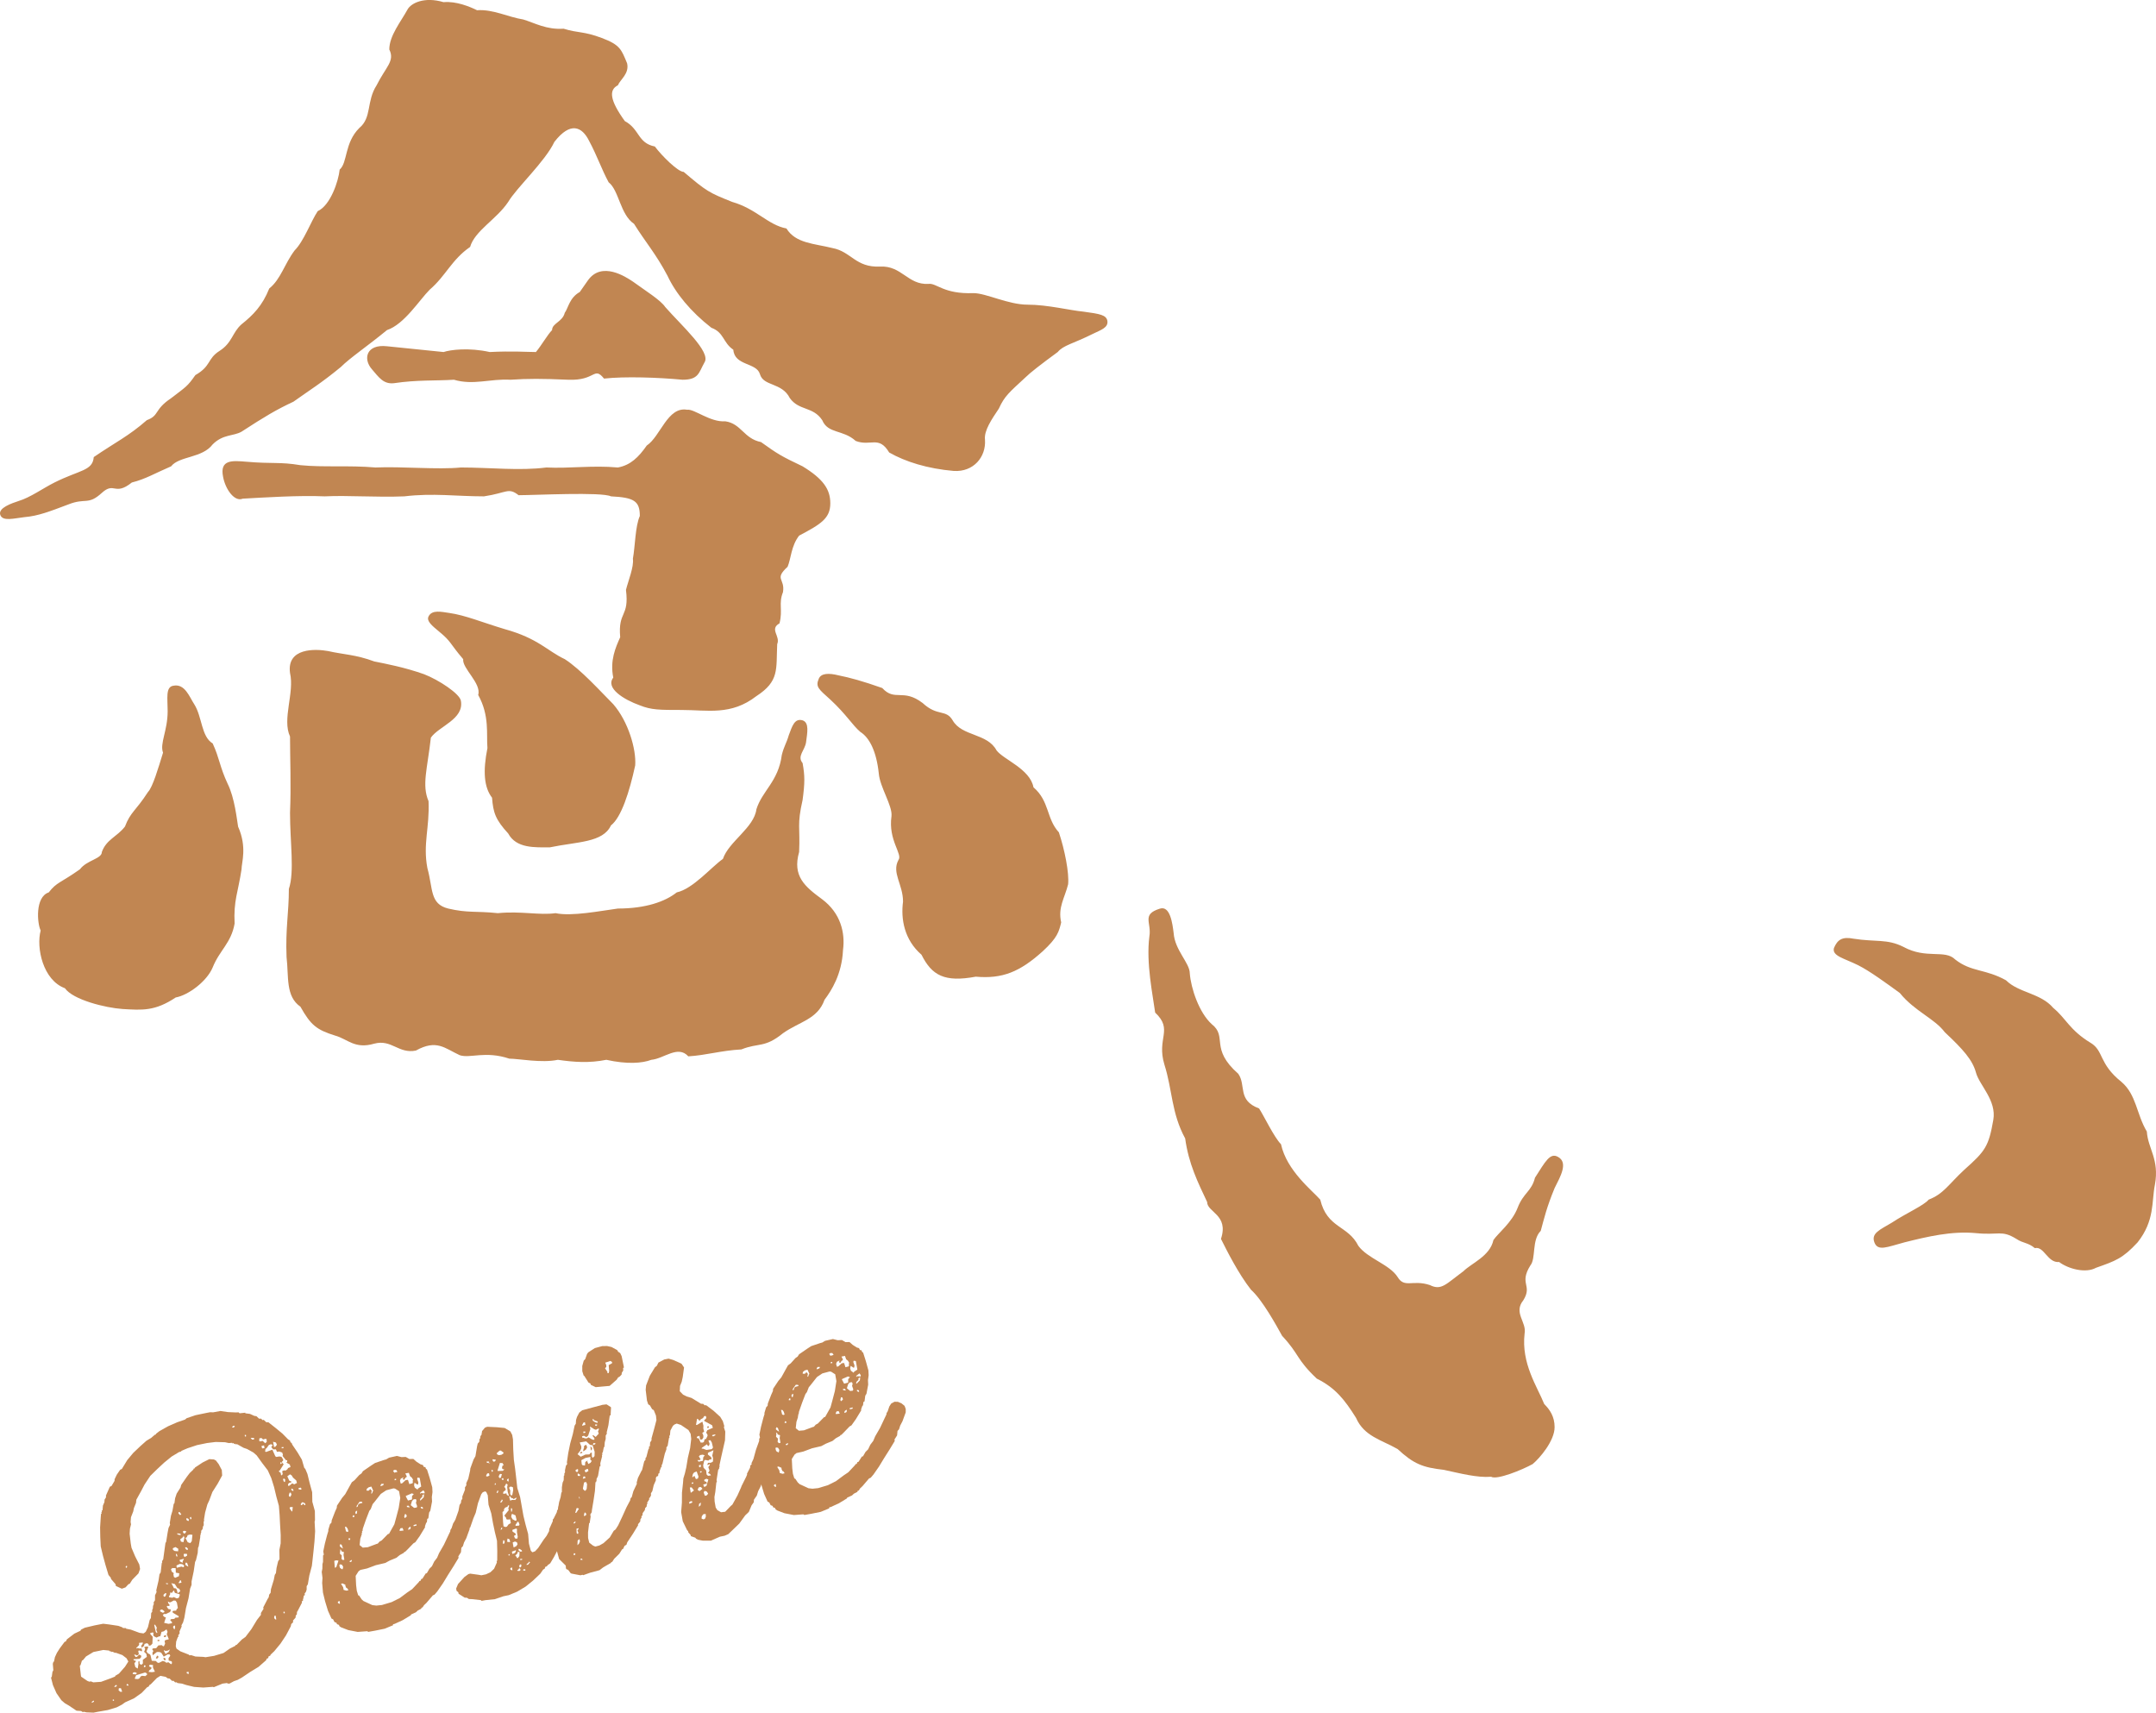
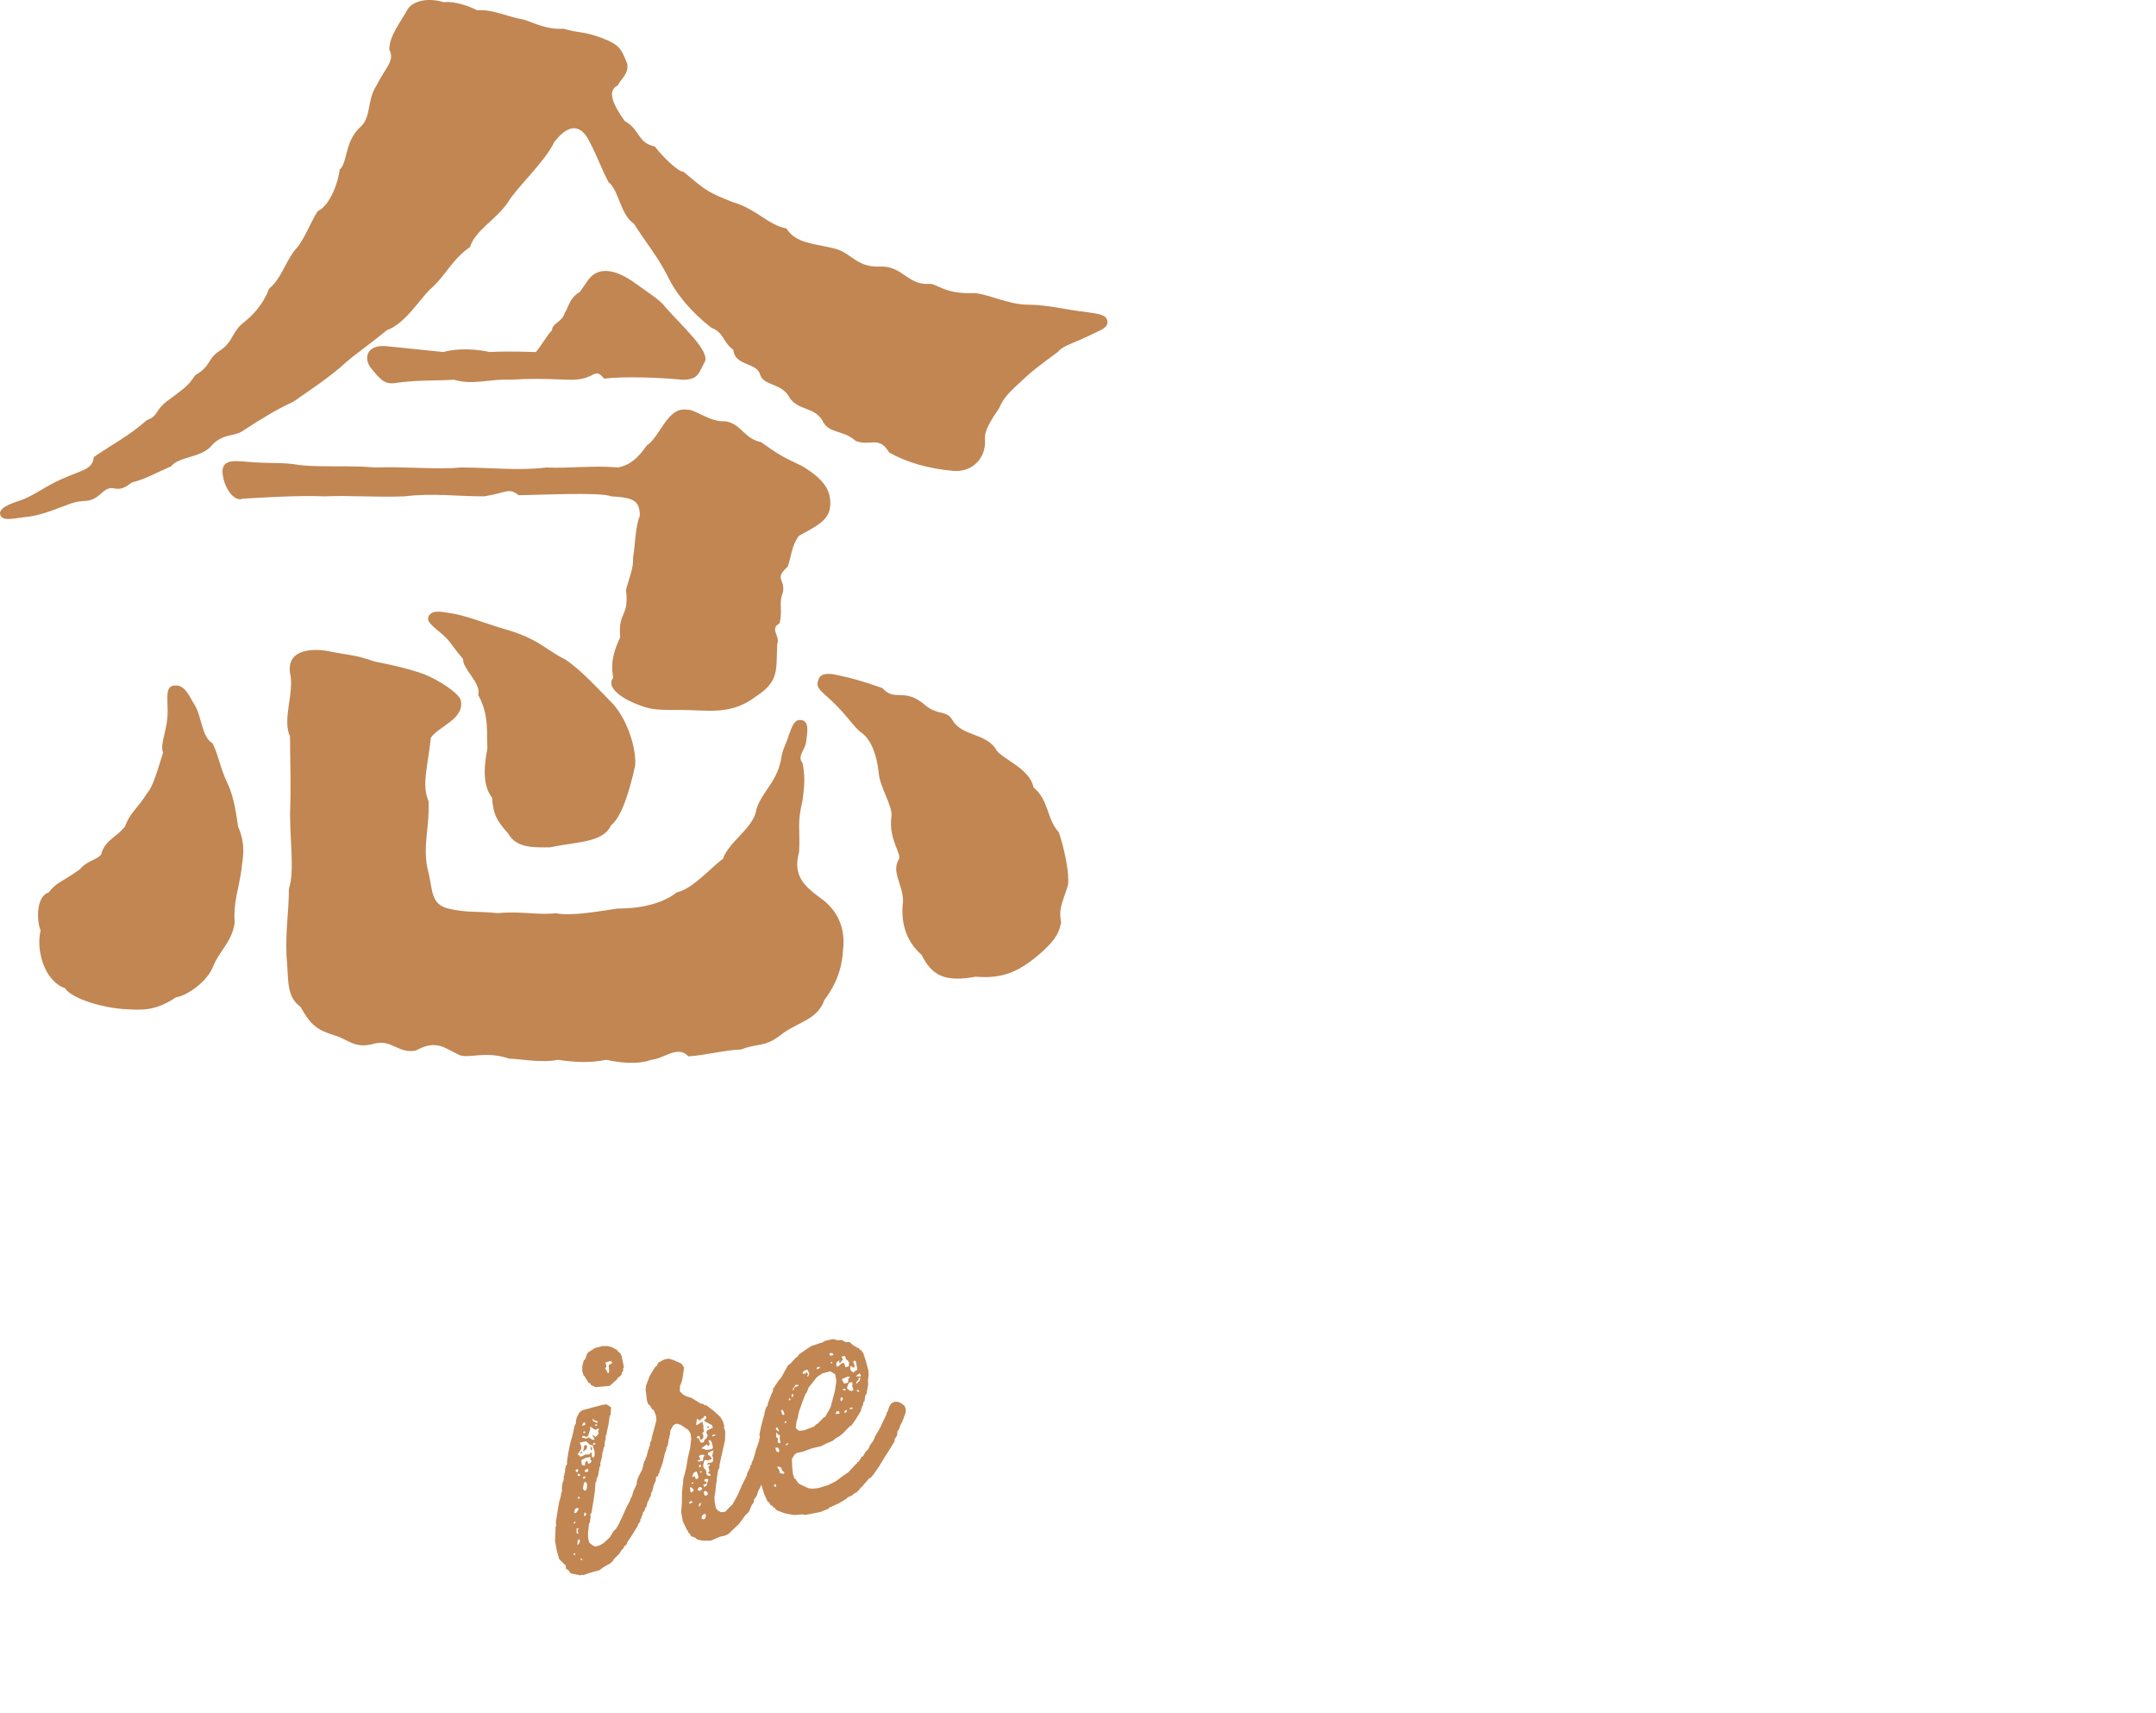
<svg xmlns="http://www.w3.org/2000/svg" id="_レイヤー_1" data-name="レイヤー 1" viewBox="0 0 1298.654 1031.419">
  <defs>
    <style>
      .cls-1 {
        fill: #c18652;
      }
    </style>
  </defs>
  <path class="cls-1" d="M667.018,193.23c.695,4.172-4.172,5.564-8.346,7.65-12.516,6.258-18.078,6.953-21.557,11.125-10.43,7.648-16.688,12.518-19.469,15.299-9.736,9.039-12.518,11.125-15.994,18.775-4.172,6.258-9.041,13.211-8.346,18.775.695,10.43-6.953,19.469-18.773,18.773-15.994-1.391-29.207-5.562-38.941-11.125-6.258-10.432-11.127-3.477-20.166-6.953-7.648-6.955-16.689-4.174-20.166-12.518-5.562-8.344-13.908-5.562-19.471-13.213-4.867-9.734-15.994-6.953-18.08-14.602-2.086-6.955-15.297-4.867-15.992-14.604-6.26-4.172-5.564-10.43-13.213-13.213-12.518-9.734-21.557-20.859-26.424-31.291-6.953-13.213-13.213-20.166-20.166-31.291-8.344-5.564-9.041-20.166-15.299-25.033-4.172-7.65-6.953-15.994-11.82-25.035-4.172-8.344-11.127-11.82-20.861.695-5.564,11.822-22.947,27.816-27.814,36.16-6.955,10.432-20.166,17.385-22.949,27.119-11.125,7.65-14.602,17.385-24.338,25.729-6.258,6.26-15.297,20.861-25.729,24.34-11.82,9.734-22.252,16.688-27.814,22.252-11.822,9.734-18.775,13.906-28.51,20.859-10.432,4.869-17.385,9.041-31.293,18.08-4.867,2.781-11.125,1.391-17.383,7.65-6.26,8.344-20.166,6.953-25.035,13.211-9.734,4.172-15.297,7.65-23.643,9.736-10.43,8.344-10.43-.695-18.08,6.258-8.344,7.648-9.734,2.781-20.164,6.953-11.127,4.172-18.08,6.955-26.426,7.65-6.258.695-13.211,2.781-14.602-1.391-1.391-4.174,6.953-6.955,11.125-8.346,6.955-2.086,14.604-7.648,21.557-11.125,15.299-7.65,22.947-6.955,23.643-15.299,13.213-9.039,20.861-12.518,31.988-22.252,7.648-2.781,4.172-6.258,14.602-13.213,9.041-6.953,9.736-6.953,14.604-13.906,9.734-5.562,6.953-9.736,14.604-14.604,7.648-4.867,7.648-11.125,13.211-15.994,6.955-5.562,12.518-11.125,16.689-21.557,6.953-5.562,9.039-14.602,15.299-22.947,5.562-5.562,9.734-17.383,13.906-23.643,7.65-3.477,12.518-18.08,13.213-25.033,4.867-4.172,2.781-15.994,11.82-25.033,7.65-6.258,4.174-15.994,10.432-25.729,5.562-11.127,11.125-14.604,7.648-21.557,0-8.344,6.955-16.689,11.127-24.338,2.086-3.477,9.734-7.648,21.557-4.172,7.648-.695,15.992,2.781,20.166,4.867,9.734-.695,18.775,4.172,27.814,5.562,6.953,2.086,13.908,6.258,24.338,5.562,9.039,2.781,11.822,1.391,22.947,5.564,11.127,4.172,11.822,6.953,15.299,15.297,1.391,6.26-4.172,9.736-5.564,13.213-5.562,2.781-4.867,9.039,4.174,21.557,9.039,4.867,7.648,13.211,18.078,15.299,4.174,5.562,13.908,15.297,17.385,15.297,13.908,11.822,15.299,12.518,29.207,18.08,14.602,4.172,21.557,13.908,32.682,15.994,5.562,9.039,16.689,9.039,27.814,11.82,11.127,2.086,13.908,11.822,28.512,11.127,13.211-.695,16.688,11.125,29.205,10.43,4.867-.695,9.039,6.26,27.119,5.564,7.648,0,20.861,6.953,32.684,6.953s25.729,3.477,33.377,4.172c10.432,1.391,13.908,2.086,14.604,5.562ZM143.401,497.804c5.562,12.518,2.086,21.557,2.086,25.729-2.086,13.908-4.867,18.775-4.172,32.684-2.086,11.82-9.039,15.992-13.211,26.424-3.479,8.344-14.604,16.689-22.254,18.08-12.516,8.344-20.164,7.648-31.986,6.953-10.43-.695-29.9-5.562-34.768-12.518-13.213-4.867-17.385-24.338-14.604-34.768-2.086-4.172-3.477-20.166,4.867-22.947,4.867-6.26,6.953-5.562,18.775-13.908,4.172-5.562,13.211-6.258,13.211-10.43,2.783-7.65,9.041-9.041,13.908-15.299,3.477-9.039,6.258-9.039,13.908-20.861,2.781-2.781,6.258-14.604,9.039-23.643-2.086-5.562,2.781-13.213,2.781-25.033,0-7.65-1.391-14.604,3.477-15.299,6.955-1.391,9.736,6.953,12.518,11.127,4.867,7.648,4.172,19.471,11.127,23.643,4.172,9.039,4.172,13.906,9.039,24.338,4.172,8.344,5.562,21.557,6.258,25.729ZM146.182,300.318c-4.867,2.086-10.43-5.562-11.82-13.213-2.086-10.43,5.562-9.734,13.906-9.039,15.994,1.391,20.166,0,32.684,2.086,13.906,1.391,29.205,0,45.199,1.391,15.994-.695,37.551,1.391,51.457,0,17.385,0,35.465,2.086,51.459,0,13.906.695,27.814-1.391,43.111,0,7.65-1.391,12.518-6.258,17.385-13.211,8.346-5.564,12.518-23.643,24.338-21.557,4.174-.695,13.908,7.648,22.947,6.953,9.736,1.391,11.127,10.43,21.557,12.518,9.736,6.953,11.822,8.344,25.033,14.602,12.518,7.65,16.689,13.908,16.689,22.252,0,9.041-5.562,12.518-18.775,19.471-4.867,6.258-4.867,13.908-6.953,18.775-8.344,7.648-1.391,6.953-2.781,15.299-2.781,6.953,0,10.43-2.086,18.773-6.258,3.479.695,7.65-1.391,12.518-.695,15.299,1.391,22.252-12.518,31.291-15.297,11.822-29.205,8.346-45.199,8.346-13.211,0-18.08,0-25.033-2.781-9.734-3.477-20.861-10.432-15.994-16.689-2.086-10.432,1.391-18.08,4.174-24.338-1.393-15.994,5.562-11.822,3.477-28.51,1.391-5.564,4.867-13.908,4.172-18.775,1.391-7.65,1.391-19.471,4.172-25.729,0-9.041-3.477-11.127-17.385-11.822-5.562-2.781-45.895-.695-55.629-.695-6.258-4.867-6.955-1.391-20.861.695-16.689,0-30.598-2.086-47.98,0-16.689.695-34.074-.695-47.98,0-15.299-.695-36.855.695-49.373,1.391ZM495.26,541.613c11.125,8.344,13.908,20.166,12.518,30.596-.695,14.604-6.955,24.338-11.127,29.902-4.172,11.82-15.299,13.211-25.033,20.166-11.127,9.039-14.604,5.562-25.033,9.734-12.518.695-20.861,3.477-31.988,4.172-6.258-6.953-14.602,1.391-22.252,2.086-5.562,2.086-14.602,2.781-27.119,0-10.43,2.086-19.471,1.391-29.205,0-9.736,2.086-23.643-.695-29.205-.695-14.604-4.867-23.645,0-29.902-2.086-9.039-4.172-13.906-9.734-26.424-2.781-10.43,2.086-14.604-6.953-25.033-4.172-11.822,3.477-15.994-2.781-23.643-4.867-11.127-3.479-14.604-6.26-20.861-17.385-9.041-6.258-6.953-18.08-8.344-29.9-.697-17.385,1.391-26.426,1.391-41.027,3.477-10.432.695-27.816.695-45.895.695-15.994,0-33.379,0-45.895-4.869-10.432,2.781-26.426,0-38.246-2.086-15.299,15.297-14.604,22.947-13.213,9.039,2.086,16.688,2.086,27.814,6.26,6.953,1.391,18.08,3.477,29.9,7.648,9.041,3.477,21.557,11.82,22.252,15.994,2.086,11.125-13.211,15.297-18.08,22.252-2.086,18.773-5.562,28.51-1.391,38.244.695,15.994-3.477,25.729-.695,40.332,3.477,12.518,1.391,21.557,12.518,24.338,11.82,2.781,16.689,1.391,29.9,2.781,13.908-1.391,25.033,1.391,34.77,0,9.734,2.086,27.119-1.391,37.549-2.781,16.689,0,28.512-4.172,35.465-9.734,9.734-2.086,20.861-15.299,27.814-20.166,3.477-10.432,18.775-18.775,20.166-29.9,3.477-11.127,13.213-16.689,15.299-32.684,1.391-5.562,2.781-6.953,4.172-11.82,2.086-5.564,3.477-10.432,8.344-9.041,4.174,1.391,2.783,7.648,2.088,13.213-.695,4.867-5.564,8.344-2.088,12.516,1.393,7.65,1.393,11.822,0,22.252-3.477,15.299-1.391,15.994-2.086,31.293-4.172,14.602,3.479,20.861,13.908,28.51ZM354.1,168.892c8.344-11.82,22.947-2.086,27.119.695,7.648,5.562,16.689,11.127,19.471,15.299,9.734,11.125,27.814,27.119,23.643,33.377-3.477,6.26-3.477,10.432-13.213,10.432-14.602-1.391-34.768-2.086-47.285-.695-6.258-7.648-4.867,1.391-21.557.695-15.994-.695-24.338-.695-34.768,0-12.518-.695-22.252,3.477-34.074,0-11.125.695-22.252,0-36.16,2.086-6.258.695-9.039-3.477-13.211-8.344-5.562-6.26-3.477-15.299,9.039-13.908,13.908,1.391,20.861,2.086,34.074,3.477,4.172-1.391,15.297-2.781,27.814,0,13.213-.695,22.947,0,27.814,0,3.477-4.172,6.955-10.43,9.736-13.211,0-4.174,6.258-4.869,7.648-10.432,2.086-2.781,2.781-9.039,9.039-12.516l4.869-6.955ZM293.602,450.519c-.695-8.346,1.391-19.471-5.562-31.988,2.086-6.953-9.736-15.992-9.041-21.557-8.344-9.734-6.953-10.43-14.602-16.688-4.174-3.477-7.65-6.26-6.26-9.041,2.086-4.172,7.65-2.781,12.518-2.086,9.734,1.391,19.471,5.562,33.377,9.736,20.166,5.562,25.73,13.211,36.16,18.078,9.734,6.26,21.557,19.471,29.205,27.121,9.041,10.43,13.908,27.119,13.213,36.854-3.477,15.994-8.344,31.293-14.604,36.16-4.867,10.43-20.166,9.734-36.854,13.213-9.041,0-20.166.695-25.033-8.346-7.65-8.344-9.041-12.516-9.736-21.557-4.867-6.258-5.562-15.994-2.781-29.9ZM637.811,501.28c3.479,10.432,6.26,24.338,5.564,31.293-2.086,8.344-6.26,13.906-4.174,22.947-1.391,5.562-2.086,9.039-11.125,17.383-13.908,12.518-24.338,16.689-40.332,15.299-18.775,3.477-26.424-.695-32.682-13.213-10.432-9.039-12.518-21.557-11.127-31.986,0-10.43-6.953-17.385-2.781-25.033,2.781-3.477-6.258-11.822-4.172-26.424.695-6.26-6.953-17.385-7.648-25.729-1.393-13.213-5.564-21.557-11.127-25.035-4.867-4.172-8.344-10.43-18.08-19.469-6.953-6.26-9.039-7.65-6.953-12.518,1.391-3.477,6.258-3.477,11.82-2.086,6.955,1.391,14.604,3.477,26.426,7.648,7.648,8.346,12.516,0,24.338,9.041,9.039,8.344,13.906,3.477,18.08,10.43,5.562,9.736,20.859,7.648,26.424,18.08,4.172,5.562,20.166,11.125,22.252,22.252,9.734,8.344,7.648,18.775,15.297,27.119Z" />
-   <path class="cls-1" d="M917.631,782.986c-6.258,7.648,2.086,13.211.695,20.164-2.086,18.08,7.65,31.988,11.822,42.418,3.477,3.479,6.258,7.65,6.258,13.908,0,8.344-9.039,18.775-13.211,22.252-6.26,3.477-21.557,9.734-25.035,7.648-8.344.695-18.773-2.086-28.51-4.172-12.516-1.391-18.08-3.477-27.814-12.516-9.734-5.564-20.166-7.65-25.033-18.775-6.955-11.127-12.518-18.08-23.643-23.643-12.518-11.822-10.432-14.604-20.861-25.729-3.477-6.26-11.822-21.557-18.775-27.816-7.648-9.734-14.604-23.643-18.08-30.596,4.867-14.604-8.344-15.994-8.344-22.252-5.562-11.822-11.127-22.947-13.213-38.246-8.344-15.297-7.648-29.205-12.516-44.504-4.869-15.994,5.562-20.861-5.564-31.291-1.391-10.432-5.562-29.902-3.477-45.895,1.391-8.346-4.867-13.213,6.26-16.689,6.258-2.086,7.648,9.039,8.344,14.604.695,10.43,9.734,18.078,9.734,24.338.695,9.039,5.564,23.643,13.213,30.596,9.734,7.648-1.391,14.604,15.994,29.9,4.867,6.955-.695,15.994,12.516,20.861,2.781,4.174,9.041,17.385,13.213,21.557,3.477,15.994,18.775,27.816,23.643,33.379,4.172,17.385,16.689,15.299,22.947,27.814,5.562,7.648,18.775,11.127,23.643,18.775,4.172,6.953,9.039,1.391,19.471,4.867,6.953,3.477,9.734-.695,20.166-8.344,4.867-4.867,15.992-9.041,18.08-18.775,2.781-4.172,11.125-10.43,14.602-19.471,3.477-9.039,8.346-9.734,10.432-18.08,6.258-9.734,9.039-15.297,13.906-12.516,6.26,3.477,1.391,11.82-2.086,18.775-4.867,11.82-6.258,18.078-8.344,25.729-5.562,5.562-2.781,16.688-6.258,20.861-6.955,11.125,1.391,11.82-4.174,20.861ZM1298,713.447c-2.086,10.432,0,21.557-10.43,34.77-9.039,9.734-13.213,11.127-25.033,15.299-6.258,3.477-16.689.695-22.252-3.477-6.953.695-9.041-9.736-14.604-8.346-4.172-3.477-6.953-2.781-11.125-5.562-9.041-5.562-10.432-2.086-24.338-3.477-14.604-1.391-29.207,2.086-43.113,5.562-10.432,2.781-15.994,5.562-18.08,0s3.477-7.648,10.43-11.82c8.346-5.564,19.471-10.432,22.252-13.908,9.041-3.477,11.822-9.041,21.557-18.08,12.518-11.125,14.604-13.908,17.385-29.9,2.086-11.822-8.344-20.861-10.43-28.512-2.086-7.648-7.65-13.906-18.775-24.338-6.26-8.344-18.08-12.516-27.119-23.643-7.65-5.562-18.08-13.211-25.035-16.688-8.344-4.174-15.992-5.564-14.602-10.432,2.086-4.867,4.867-6.953,11.82-5.562,13.213,2.086,20.166,0,29.902,4.867,13.906,7.648,25.033,1.391,31.291,7.648,9.734,7.65,18.08,5.564,30.596,12.518,7.65,7.648,20.861,7.648,28.512,16.689,7.648,6.258,9.734,13.211,22.252,20.861,8.344,4.867,4.867,12.516,18.775,23.643,9.039,7.648,9.039,19.471,15.297,29.9.695,10.432,7.65,16.689,4.867,31.986Z" />
  <g>
-     <path class="cls-1" d="M86.675,983.594l1.121-.859,1.332-2.773,1.051-4.383.711-1.121.191-3.035.602-.719-.012-1.117.391-.848.102-1.516.504-1.254-.156-.895.855-1.34.02-2.988.934-1.93-.188-1.07,1.352-5.762.59-3.883.715-1.125.648-5.578.289-.449-.129-.711.715-1.125,1.355-9.863.426-.676.863-5.445.57-2.949.934-1.926-.188-1.07.703-4.289.918-3.039.734-4.109.457-.492.398-2.902.953-2.863,2.281-3.59.441-1.613,3.34-4.809,1.773-2.34,2.184-2.07.254-.629.695-.188-.062-.359,4.727-3.129,4.016-2.004,2.766.188,1.203.613,1.656,2.164,1.906,3.586.215,3.297-2.754,5.023-3.137,4.938-1.855,4.969-1.188,2.555-1.332,4.832-.703,4.285.16.891-.348.094.059,2.406-.43.672-.27,1.562-.887,1.172.156.887-.344.094.125.711-.348.09.156.891-.348.094.125.715-.973,5.848-.395.852-.195,3.035-1.047,4.383-.539,1.074-.828,5.625-1.289,6.121v2.047l-.875,2.285-.969,5.852-1.523,5.812-.973,5.852-.777,2.812-.969,1.75.125.715-1.297,2.957.047,1.289-.746.945.016,1.117-.348.094-.984,2.684-.223,2.855.422,1.379,2.293,1.621,5.082,1.984.441.445,1.074-.102,2.512.816,4.773.211,1.309.207,5.137-.812,5.707-1.719,3.891-2.719,3.176-1.598.113-.402.691-.184,3.246-3.289,2.105-1.5,3.543-4.676,3.387-5.562,2.379-3.059-.016-1.117,1.566-2.465-.156-.895,2.578-4.98.715-1.117.27-1.562.887-1.172.176-2.094,1.73-5.68.574-2.953.711-1.121.367-3.078.938-3.98.855-1.344-.074-5.574.766-3.93.023-5.035-.375-6.234-.273-5.703-.453-5.652-1.523-5.555-1.387-5.781-1.664-5.328-2.098-4.656-3.312-4.328-3.375-4.688-1.941-1.715-3.836-2.137-2.133-.734-3.836-2.141-1.277-.031-.062-.352-.699.188-.094-.535-.867.23-.062-.359-1.977.156-2.277-.504-5.668-.16-5.168.641-5.977,1.23-5.848,1.938-3.555,1.516-.289.441-1.215.328-4.445,2.684-4.457,3.621-4.223,3.926-4.195,4.105-3.449,5.207-2.043,3.902-2.898,5.246-.211,1.918-1.266,3.137-.383,1.961-1.379,3.543-.223,2.852.25,1.422-.637,2.598-.191,3.031.656,5.789.469,2.668,2.191,5.188,2.504,4.918.469,2.668-.98,2.688-3.703,3.789-1.566,2.465-.695.188-1.836,1.984-2.227.781-3.57-1.648-.188-1.066-2.746-3.18-.125-.715-1.387-1.68-1.766-5.859-1.523-5.551-1.383-5.777-.277-5.703-.102-5.754.387-6.062.172-2.094.352-.094-.156-.895.348-.094-.156-.887.52-.137.227-2.859.902-2.105.098-1.512.852-1.352-.012-1.113,2.344-5.285,1.012-.461,1.82-3.094.016-.938,1.332-2.777,2.027-2.965,1.012-.457,3.246-5.34,3.609-4.328,4.367-4.145,3.617-3.211,2.801-1.68,2.215-1.898.695-.188-.062-.352,2.246-1.723,5.137-2.867,5.41-2.379,4.805-1.656.949-.816,5.328-1.805,6.32-1.316,2.465-.477,1.832.07,4.41-.812,4.484.66,4.773.219,1.629-.07.645.574,3.398-.352.062.359,2.793.367,2.578,1.176,1.312.203,1.531,1.457,1.277.023.883.887.695-.188,1.531,1.453,1.281.031,4.23,3.336,4.258,3.516,3.332,3.395,1.23.785.156.891.348-.094.129.715.344-.094.363,1.02,3.199,4.73,2.586,4.34,1.402,4.844.676.75,1.266,3.012,1.285,5.246,1.559,5.734.102,5.746,1.523,5.559.074,5.566-.223.805.309,5.883-.387,6.062-.594,5.934-.625,5.758-.363,3.078-1.527,5.812-.891,5.273-.711,1.117-.004,2.051-.477,1.434-.742.945.156.891-.809.59.156.887-.344.094.125.711-.348.094.156.891-.805.586.125.719-2.582,4.973-.426.672-.102,1.52-.629.539-.129,1.34-1.52,1.715.016,1.109-1.094,1.043-.301,1.387-2.867,5.422-3.309,4.984-3.75,4.547-2.184,2.078-.254.621-1.012.461-.191.98-1.008.457-.227.809-4.57,4.016-4.934,3.004-5.043,3.398-2.484,1.406-2.398.836-2.66,1.453-1.277-.027-.062-.352-2.844.383-5.266,2.156-.586-.211-5.754.422-5.527-.383-4.754-1.148-2.512-.82-2.797-.367-.441-.441-.898.059-1.09-1.016-.695.188-1.531-1.449-1.312-.211-1.055-.836-3.211-.629-2.133,1.316-3.703,3.785-.664.367-.711,1.121-.695.188-3.387,3.512-4.695,3.309-5.23,2.336-2.105,1.492-3.004,1.551-5.359,1.625-6.004,1.051-2.641.52-4.219-.172-1.516-.344-.695.188-1.027-.656-2.762-.195-4.547-3.059-2.434-1.402-2.145-1.848-2.934-4.246-2.125-4.828-1.164-4.535.453-.496.402-2.902.539-1.07-.312-3.836.332-1.203.352-.094.602-2.773,1.188-2.555,1.711-2.695,2.945-3.953.691-.188.684-1.301,4.492-3.441,3.699-1.73.254-.629,2.34-1.188,5.941-1.406,5.105-.992,3.348.402,5.797.875,2.34.859.441.438,1.832.07.062.355,2.828.551,5.258,1.941,2.246.328.348-.094ZM52.968,1012.384l.617.391,1.246-.148,1.375.566,4.676-.324,5.816-2.121,2.719-1.094-.062-.359,2.309-1.367,3.641-4.141,1.996-3.141-1.074-1.949-2.527-1.934-3.883-1.379-.727.008-1.199-.609-1.074.098-.098-.531-.695.184-.266-.484-3.523-.359-5.973,1.227-4.441,2.684-1.805,2.156-.668.367-.809,2.641-.457.492.625,5.609.156.891,3.93,2.676.176-.047ZM56.316,1024.153l-1.121.863.266.484,1.156-.684-.062-.355-.238-.309ZM68.007,1024.372l.699-.188-.129-.711-.695.188.125.711ZM68.918,1016.118l1.363-.555.078-.574-.582-.219-.777.77-.082.578ZM73.578,1018.786l-.723-2.047-1.281-.027-.129,1.34,1.059.836.727-.012.348-.09ZM75.664,943.88l.617.395.367-1.027-.762-.172-.223.805ZM76.207,1015.098l1.277.027-.297-.664-.793-.348-.078.582-.109.402ZM79.898,1008.149l1.863.246.488-.32.082-.578-1.168-.438-1.047.281-.219.809ZM82.832,996.927l-.723.008-.445-.438-.898.051.977,1.414.867-.23,1.234-1.262,1.203.609-.016.938-.922.988-3.773.27.297.664,1.137.254.062.352-.883,1.176.582,2.266,1.434.914.43-2.719-.078-1.473.668-.363.109,1.648,1.023.652.949-.809-.027-2.23,2.418-1.766-.312-1.781-1.531-1.453.348-.09.477-1.434-.57-1.152,1.391-.375,1.141.258-1.156,2.73.738,1.105,1.203.613.473.613.77,3.336,2.383.105,1.09,1.016.758.168,2.344-1.184,1.34.383.852.707,1.219-.328,1.672,1.227.461-.492.016-.941-.441-.438-1.516-.34-.078-1.469,1.027-1.395-.332-.844-1.277-.027-2.309,1.359-1.512-2.383-1.168-.438-1.457.02-2.562,1.992-.105-1.648.566-.898-.738-1.105.457-.496,1.977-.156,1.344-1.668,1.977-.156.848.707.523-.141.652-1.48-.285-1.602.461-.492,2.086-.559-1.262-3.02.477-1.434-.629-1.508-1.613,1.18-1.391.375-.777,2.816-.238-.312-2.02.918-1.613-.871-.332-.848.191-.98-.441-.441-1.566.418.129.715,1.355,1.496-.18,4.152-.918.988-1.219.324-.156-.891-.852-.699-1.562.418-.336,1.211-1.438,1.125-.219-1.242.887-1.168.047-.762-2.324.25.156.891-.25.629-1.551,1.535.059.352.496-.316,2.066.375.492-.316.422,1.375-.25.629-1.203-.609-.871.23.348,1.957-.457.5-.32.27ZM82.027,1008.884l-.789,1.699.09.531,1.836.07.836-.41.715-1.121.836-.414,2.035.199,1.094-1.039-.301-.664-.992-.48-5.012,1.535-.348.094ZM86.617,1003.923l.758.168.367-1.027-.934-.125-.082.582-.109.402ZM92.242,1002.786l-1.863-.242-.633.539.297.668,1.172.43-.047.762-1.27,1.082-.395.855,2.039.195,1.77-.289-1.168-2.48-.012-1.113.109-.406ZM94.492,983.555l.289-.449-.633-1.512.305-1.383-1.043-1.77-.52.137.93,4.223.438.445.234.309ZM94.523,997.145l.762.172.125.711-.43.672-.691.184-.414-.262.539-1.07.109-.406ZM94.871,987.735l.867-.23.473.621-1.215.324-.125-.715ZM96.359,970.38l1.613.875.867-.234.254-.625-1.469-1.098-1.043.277-.223.805ZM101.988,967.2l-1.277-.035-.285.453.977,1.41,1.309.211.242.309-.512,1.258-2.512,1.23-1.277-.031-.574.898,1.09,1.012.758.168-1.062,3.27,2.652.594,2.117-.383-.188-1.066-.582-.219-.301-.664.461-.492,1.977-.164.602-.711,1.973-.16.047-.758-3.457-2.059-.301-.664.461-.492,1.801-.113.223-.805.777-.766-.629-3.559-.379-.082-.125-.715-1.312-.207-1.992,1.09-.727.012-.82-.523.219,1.242.613.395.129.711-.113.406ZM98.41,998.528l.902-.055.5.797-.25.625-.551-.035-.508-.801-.094-.531ZM99.007,961.661l.664-.367.621-1.652-.758-.172-1.094,1.039.16.891.406.262ZM100.211,985.001l-.25.629-.664.363-.586-.219-.062-.355.461-.492.727-.008.375.082ZM99.632,996.153l1.957-1.27.824-1.527-1.328.727-1.422.195-.824-.523-.078.582.805,1.457.066.359ZM101.234,953.61l-1.312-.203.301.66,1.074-.102-.062-.355ZM108.211,960.13l-2.688-.77-.441-.441-.156-.891-.379-.086-1.031,1.395-.961-.301-.129,1.336-.711,1.125.266.484,1.863.25.84-.418,1.785.828,1.215-.324.621-1.656-.094-.531ZM103.015,945.126l.422,1.375,1.266.961-.258.629.285,1.602.82.523,2.195-.957.238-1.742-2.066-.379-.121-2.758-2.008-.023-.633.543-.141.227ZM104.64,956.427l1.312.207.477.617.547,2.086.555.043.109-.402.98-.641-.629-1.504-1.172-.43-1.512-2.395-2.102-.555,1.371,2.617.062.355ZM104.07,932.54l.156.891,1.027.66,2.039.191.098-1.512-1.641-1.051-1.359.551-.32.27ZM105.195,981.247l.301-1.391-.156-.887-.695.188-.43.672.598,1.328.383.09ZM106.894,937.188l-.395-1.199-.586-.215.254,1.426.41.258.316-.27ZM106.273,942.946l.219,1.246,2.781-.742,1.168.426.457-.492-.125-.715-1.023-.652-1.488-.164-1.676.824-.312.27ZM108.855,924.555l-.156-.891-2.039-.199.301.664,1.895.426ZM109.218,912.161l-.773-1.281-.789-.352-.223.805.914,1.059.871-.23ZM107.773,953.532l1.566-.418-.426-1.375-.555-.039.062.359-.742.941.094.531ZM110.113,940.981l-.125-.707.711-1.125-.062-.355-2.434.652.156.891,1.406.738.348-.094ZM108.566,927.048l.426,1.379,1.516.34.605-2.77-.57-1.152-.223.805-1.438,1.129-.316.27ZM110.136,922.532l.535.973.727-.004.887-1.172-1.168-.434-.695.188-.285.449ZM111.175,937.719l1.504-.777-.016-1.117-1.832-.062-.223.805.328.844.238.309ZM112.984,933.512l.219-.812-.883-.875-.898.051.566,1.148.613.398.383.09ZM113.461,943.442l-.758-2.219-.93-.125-.129,1.336,1.438.922.379.086ZM113.039,924.548l-.504,1.254-.84.41,1.375,2.613,1.547.52.887-1.172.414-3.84-1.488-.156-1.391.371ZM113.543,916.028l.254-.625-.301-.668-.996-.473-.285.445.125.711.824.527.379.082ZM113.742,1008.024l-.223-1.246-1.215.324.297.664.793.348.348-.09ZM114.632,914.993l.695-.188-.219-1.242-.695.188.219,1.242ZM139.828,859.61l.758.168.805-.586-.062-.352-.582-.223-.809.594-.109.398ZM147.547,865.18l.695-.188-.16-.887-.691.188.156.887ZM153.09,866.677l-.125-.711-2.008-.023.914,1.059,1.074-.102.145-.223ZM156.215,867.887l.586.219,1.391-.371,1.531,1.449.949-.812-.109-1.648-.586-.215-1.562.418-.883-.879-1.25.148-.16,1.156.094.535ZM159.324,872.087l-.285-1.598-1.562.418.426,1.375,1.074-.102.348-.094ZM160.461,872.337l-.523.141-.238,1.746.586.215,3.762-1.379,1.797,3.988.617.395,1.766-.289,1.312.207,1.008,1.594-.047.758-.633.543.125.715.883.879-2.422,3.816-.52.137.301.668.82.523.25,1.426.379.086.602-.723-.316-1.781,1.016-.453,1.102.07,1.125-.852.254-.629,1.535-.602-.461-1.555-2.02-1.133.461-.496.016-.938-.727.012-2.098-2.605.254-.629-.422-1.379-1.754-.645-1.422.195-.633-1.508-1.625.062-1.156-1.371.715-1.121-.062-.355-.965-.301-1.188.504-1.453,2.062ZM165.043,871.485l.871-.23.883-1.172-.594-1.328-1.723-.473.562,3.203ZM166.414,975.278l-.41-2.312-.691.184-.195.984.332.84.613.395.352-.09ZM168.804,881.469l.414.262.488-.312-.125-.711-.41-.27-.254.629-.113.402ZM169.734,872.278l1.219-.324-.266-.488-1.078.102.125.711ZM171.652,892.45l.129-1.34-.473-.621-.871.234.426,1.375.441.441.348-.09ZM170.875,971.661l.695-.188-.16-.891-.695.188.16.891ZM173.718,894.876l.695-.184,1.586-1.363,1.199.617,1.672-.828-.457-1.551-1.938-1.715-.773-1.285-1.023-.66-1.617,1.18,1.199,2.66,1.375.566-.289.445-1.215.324-.602.723-.016.938.203.133ZM174.5,901.372l.379.086.684-1.301-.395-1.199-.727.008-.477,1.434.125.711.41.262ZM176.07,910.27l.258-2.68-1.629.066-.223.801,1.215,1.727.379.086ZM176.781,897.778l-.125-.707-1.027-.66-.223.805.852.703.523-.141ZM181.57,897.055l-.156-.891-.41-.258-1.219.324.125.711,1.312.207.348-.094ZM181.195,906.286l.586.219.914-.992.711.926.555.043-.191-1.07-1.199-.609-.727.008-.715,1.121.066.355Z" />
-     <path class="cls-1" d="M232.632,878.903l1.645-1,4.727-1.078,2.859.723,2.527-.117,2.223,1.266,2.355-.07,1.941,1.715,2.465,1.574,1.344.391.562,1.152.938.117.359,1.023.617.391,1.633,5.156,1.527,5.551.152,2.941-.395,2.902.121,2.758-1.031,5.496-.715,1.125-.48,3.48-.664.359-.207,1.922-.457.496-.73,2.062.094.531-3.246,5.34-2.629,3.684-1.152.684-3.387,3.516-1.551,1.535-.695.184.062.355-2.652,1.461-2.074,1.672-3.906,1.609-2.828,1.5-5.598,1.312-5.293,1.977-4.031.895-1.121.859-1.711,2.695.277,5.699.391,3.25.852,2.754.582.219,1.484,2.211,1.09,1.012,5.352,2.477,2.414.285,3.398-.348,5.879-1.766,4.855-2.422,4.664-3.484,2.77-1.855,3.988-4.234.43-.676.691-.188.367-1.027.691-.184,1.996-3.145.695-.188,1.535-2.648,1.551-1.535,1.332-2.781,1.773-2.336,1.156-2.734,2.926-5.066,2.52-5.336,1.332-2.777.051-.758.711-1.121.953-2.863,1.137-1.797,1.992-1.094,2.008.023,2.164.91,1.91,1.535.691,1.867-.004,2.047-1.965,5.371-1.359,2.602-.699,2.238-.918.992-.254,2.672-1.57,2.469.156.891-3.102,5.121-3.277,5.164-3.105,5.121-3.34,4.805-1.66,1.934-1.012.457-3.926,4.594-1.406,1.309-.855,1.344-.695.188-.078.582-2.168,1.137-1.09,1.035-3.035,1.375.062.355-4.938,3-4.883,2.242-1.043.277.094.535-5.09,2.109-5.801,1.18-4.062.719-.613-.395-5.754.422-5.656-1.094-4.293-1.641-1.027-.66-.328-.84-1.168-.434-.332-.844-1.168-.43-.836-1.641-.996-.477-2.094-4.66-1.73-5.684-1.289-5.246-.484-5.832.195-3.035-.453-3.605.379-1.961.051-2.809.336-1.211.035-3.922.461-.492-.344-1.961.98-4.734,1.414-5.41.699-2.238-.094-.527,1.031-3.445.918-.996.129-1.336,1.996-5.195,1.047-2.324.129-1.344,3.164-4.762,1.805-2.16,2.898-5.25,1.109-1.973,1.609-1.176,2.898-3.195,1.297-.91.855-1.344,4.871-3.355,2.449-1.59,5.328-1.801,1.391-.371ZM201.722,944.204l.84-.414,1.316-3.891-1.316-.211-1.215.328.312,3.828.062.359ZM204.793,965.735l-.285-1.598-.836.41-.254.625.855.703.52-.141ZM206.414,944.989l.301-1.379-.77-1.285-1.312-.207-.223.805.426,1.375,1.23.785.348-.094ZM205.578,931.989l1.023.656-.75-2.223-.824-.523-.395.852.094.535.852.703ZM204.785,935.739l1.086,1.016-.176,2.098.852.699.871-.234-.5-2.844.234-1.742-1.34-.383-.57-1.152-.52.141.238.309-.211,1.914.035.18ZM206.984,957.512l1.719.469,1.219-.324-.742-1.105-.586-.219-.598-1.332.082-.574-1.785-.828-.871.234,1.277,2.074.285,1.605ZM209.871,922.266l-.457-1.559-.738-1.105-.934-.117.676,2.801.965.297.488-.316ZM209.851,927.302l.93.125.223-.801-.789-.352-.254.629-.109.398ZM210.543,940.536l.586.211.66-.363.195-.984-1.328.734-.113.402ZM212.347,913.587l.934.129.188-.984-.758-.172-.25.629-.113.398ZM214.215,911.786l.695-.188.238-1.742-.695.188-.426.672.188,1.07ZM216.562,904.45l-1.742,2.516-.047.758.664-.363.336-1.207.629-.547,1.914-.512-.301-.664-1.105-.07-.348.09ZM236.988,896.364l-4.348,1.164-3.258,2.18-3.719,4.723-1.203,1.441-1.125,2.91-.887,1.168-2,5.195-1.934,5.547-.125,1.34-.352.094.156.891-.348.094.129.711-.953,2.863-.414,3.84,1.91,1.535,3.051-.258,5.293-1.977.695-.188,1.062-1.215,1.328-.73,3.699-3.785.695-.188,3.188-5.695,1.105-4.027,1.523-5.809.941-6.027-.719-4.09-2.465-1.578-.551-.043-.379-.086ZM220.836,897.716l1.281.027.918-.988.914,1.059-.41,1.789.66-.367.336-1.207.348-.094-1.199-2.66-1.566.418-1.121.863-.223.805.062.355ZM229.293,895.075l1.535-.594.395-.855-1.453.02-.57.895.094.535ZM236.765,885.805l.738,1.109,1.914-.512-.742-1.109-1.105-.074-.492.316-.312.27ZM237.765,891.501l.871-.234-.125-.711-.871.234.125.711ZM240.777,921.997l2.324-.25-.633-1.508-1.246.148-.539,1.074.094.535ZM244.894,889.591l-.66.363-.859,1.348-.852-.703.461-.496-.062-.355-1.504.777-.508,1.254.488,1.73.871-.23,2.039-1.852,1.422-.199.816,2.574,1.914-.512.254-.621-.156-.891.254-.625-.773-1.285-1.059-.836-.723-2.043-2.117.383.836,1.637-.082.582ZM243.965,914.251l1.09-1.035-.395-1.203-.758-.168-.445,1.609.301.664.207.133ZM244.375,901.094l1.371,2.613,2.434-.648v-2.051l1.062-1.219-1.168-.43-3.383,1.465-.316.27ZM246.816,907.712l-.711-.93-1.074.102.125.711,1.312.207.348-.09ZM245.945,921.356l1.188-.5.25-.629-.156-.891-1.121.859-.223.805.062.355ZM247.527,906.587l1.91,1.535,1.598-.238.223-.801-.727-2.047.332-1.207-.359-1.02-1.422.195-.918.984-.699,2.242.062.355ZM249.203,919.18l1.738-.465-.129-.711-1.734.465.125.711ZM251.523,894.145l-1.844-1.18-.273,1.566.426,1.375,1.676,1.227.25-.621,1.961-1.273-.906-5.16-1.312-.207-.223.805.723,2.043-.156,1.16-.32.266ZM254.312,900.669l.125.711-1.09,1.039-.395.852.266.484,2.008-2.023.211-1.918-.98.629-.145.227ZM253.226,899.657l.281-.449,2.215.152.047-.758-.742-1.105-1.926,1.449-.082.578.207.133ZM254.793,908.552l-.125-.711-.617-.395-.695.184.301.668.789.348.348-.094Z" />
-     <path class="cls-1" d="M320.793,934.841l1.535-.598,1.832-1.98,3.309-4.988,1.773-2.336,1.504-2.824.129-1.336,2.09-4.664-.012-1.113.348-.094,2.152-4.305.047-.758.887-1.168-.156-.891.348-.094-.125-.711.523-.141.125-1.34,1.332-2.777.777-2.812.684-1.305.945-.812,2.957-.789,4.215,2.219.977,3.465-1.73,5.684-.887,3.219-2.09,4.66-1.57,2.465-.125,1.34-.809.59.156.891-.348.094.125.715-.348.094-2.23,4.879-5.453,10.406-2.246,3.77-1.613,1.18-.43.668-.867.234-.508,1.258-.836.406-1.742,2.516-4.367,4.152-4.461,3.617-5.109,3.047-5.09,2.113-3.156.652-5.156,1.758-5.719.602-2.293.426-.438-.438-5.391-.605-1.836-.07-1.227-.793-1.281-.023-3.695-2.367-.156-.891-1.055-.832-.254-1.422,1.156-2.73,3.812-4.191,2.422-1.766,1.043-.281,5.039.695,1.691.301,2.812-.57,2.688-1.281,2.184-2.074,1.695-3.812-.16-.887.352-.094.039-5.973-.168-6.105-1.285-5.238-1.148-5.473-1.004-5.691-1.672-5.328-.445-5.66-.902-1.992-.785-.352-1.363.555-.887,1.172-1.965,5.363-1.348,5.77-1.414,3.359-1.934,5.547-2.34,1.188-2.496.297-2.512-.816-.125-.711-1.172-.434-.719-2.039.125-1.34,2.188-6.18.652-3.527.855-1.348.129-1.336.711-1.121-.043-1.293,1.629-4.164-.043-1.293.855-1.348-.047-1.293,1.188-2.551,1.129-4.965.129-1.336,1.965-5.375,1.109-1.969.973-5.855.41-1.785.918-.992.211-1.918.348-.09.125-1.34.855-1.348-.156-.895.348-.094-.125-.711,1.805-2.156,1.359-.551,5.875.285,4.633.441,3.453,2.055,1.105,2.125.473,2.664.164,6.109.371,6.234.766,5.387.688,5.965.629,5.609,1.695,5.504,1.977,11.207,1.32,5.422,1.523,5.555.484,5.832,1.102,4.18.68.75.41.262ZM292.867,889.032l.586.219,1.359-.551-.25-1.422-1.078.098-.68,1.301.062.355ZM295.328,881.294l-1.027-.652.285-.453-1.453.02.125.711,1.691.293.379.082ZM296.238,886.454l.664-.363-.125-.715-.762-.168.223,1.246ZM296.609,879.278l.539.969.723-.008.777-.766-.062-.359-1.688-.289-.289.453ZM298.347,894.274l.426-.676-.617-.391-.191.98.383.086ZM299.226,899.255l.66-.363.336-1.203-.699.184-.359,1.027.062.355ZM301.8,873.598l-.902.055-1.727,1.578.301.664.996.48,1.594-.242,1.301-.902-.301-.664-1.023-.66-.238-.309ZM299.777,885.88l3.082-.078.949-.816-1.137-.254-.301-.664.301-1.383.695-.188-.598-1.332-1.656-.117-1.398,4.473.062.359ZM301.086,890.188l.66-.363.559-2.016-.762-.168-.66.363-.508,1.258.297.656.414.27ZM301.507,904.981l.836-.414.508-1.25-.758-.172.062.355-.742.945.094.535ZM302.136,919.903l-.652,1.48.84-.41.223-.809-.41-.262ZM302.343,891.153l.762.168.281-.445-.5-.797-.953.809.348-.094.062.359ZM304.222,907.981l-.715,1.117.125.711-.949.816.34,6.059.266,2.539,1.168.43.871-.234,1.031-1.391,1.328-.73-.41-2.316-1.422.199-.965-.301.078-.578-1.18-1.551,2.688-3.324-.328-.848.586-1.832-.758-.172-.223.805-1.359.555-.172.047ZM302.961,929.747l.867-.234.129-1.34-.473-.617-.348.094-.238,1.738.062.359ZM303.652,895.458l.645.578.398,1.199-1.586,1.352.016,1.113,1.945-.332.156.891,1.406.742-.82-2.578-.328-2.895.305-1.387-.855-.699-.965,1.75-.316.266ZM306.343,892.134l.062-1.695-.836.41-.254.625.676.754.352-.094ZM307.304,928.583l-.453-1.562-1.168-.426-.207,1.918,1.312.207.516-.137ZM306.394,936.841l.699-.188-.125-.715-.699.184.125.719ZM307.347,897.829l-.066,1.691.363,1.016.898-.047.574-2.953-.141-1.828-1.168-.43-.871.234-.254.629.602,1.328.062.359ZM307.48,903.751l.84-.41,2.004.023.746-.945-.094-.535-1.645,1-.27-.488-1.137-.25-.535-.977-.695.184.582,2.266.203.133ZM308.66,945.548l-.281-1.602-.84.406-.25.629.848.707.523-.141ZM307.914,910.341l.379.086.273-1.562-.473-.617-.32.27.078,1.469.062.355ZM311.179,915.43l-.676-2.801-1.785-.824-.523.141-.27,1.562.805,1.461,1.609.871.695-.184.145-.227ZM308.371,934.63l.223,1.242,1.531-.594.574-.898.043-.758-2.227.781-.145.227ZM308.609,921.52l.156.891,1.645,1.051.332.844-1.156.684.633,1.508,1.309.207.332-1.207-.5-2.848.035-1.871-.586-.219-2.055.742-.145.219ZM309.531,931.895l1.504-.77.711-1.129-.395-1.199-1.168-.426-1.359.547.5,2.848.207.129ZM310.437,937.055l.617.395.332.84.555.043.883-1.172.117-2.453-1.281-.027.125.715-1.23,1.258-.117.402ZM311.398,916.677l.062.355-.887,1.172-.047.754,2.148-.199.254-.629-.664-1.688-.867.234ZM311.66,946.048l1.277.027.637-.539-.332-.848-.586-.215-.25.625-.809.59.062.359ZM314.504,934.29l-.301-.664-1.23-.793-.727.012.16.891.852.707.727-.012.52-.141ZM312.945,944.028l.695-.188.426-.676-.188-1.07-.695.188-.426.676.188,1.07ZM313.441,939.606l1.215-.324-.27-.488-1.074.102.129.711ZM316.418,945.141l-1.105-.07-.223.801,1.281.027.109-.398-.062-.359ZM317.226,942.505l.871-.234,1.203-1.438-.793-.348.062.352-1.406,1.309.062.359Z" />
    <path class="cls-1" d="M368.054,847.649l-.262,4.723-.523.141-.797,5.805-1.047,4.383.125.711-.711,1.125-.004,2.047-.559,2.016-.223,2.852-.348.094-.574,2.945-.426.676.16.891-.32.27.129.715-1.082,4.203.109,1.645-.492.32-1,5.668-.938,1.93.156.887-.344.094.125.715-.523.141-.336,5.305-.832,5.625-.973,5.852-.125,1.336-.855,1.348.219,1.246-.59,3.887-.348.094-.652,5.578.039,3.34.68,2.801,2.32,1.805,1.371.559,2.434-.652,2.484-1.41,3.766-3.43,2.391-3.996,1.125-.855,1.566-2.473,2.516-5.336,2.488-5.508,2.184-4.125.305-1.383.633-.547,1-3.621,2.121-4.48-.125-.711.777-2.82,2.156-4.301,1.297-.906,1.738-.465,1.484.16,3.316,2.277.25,1.426.473.617.094,2.582-1.301,2.957-.828,3.574-.855,1.348.047,1.297-.68,1.293-.488.324.125.707-1.281,2.027.156.887-.352.094-.125,1.336-.918.992-.16,1.16-1.316,1.84-.125,1.344-.633.539.125.715-.711,1.121-.129,1.336-1.348,1.664.098.539-3.105,5.117-3.453,5.207-.473,1.434-1.152.68-.938,1.93-.523.141-1.707,2.691-3.102,3.066-1.141,1.797-.695.184.062.359-4.789,2.773-2.246,1.719-5.562,1.492-4.285,1.523-.41-.266-1.215.324-5.281-1.008-.582-.215-1.656-2.164-.758-.172-.473-.617-.109-1.648-3.977-3.965-1.461-5.199-1.035-5.871.273-5.664.051-2.809.348-.094-.152-2.941,1.941-11.699.918-3.035.434-2.727.312-.273.023-2.984.43-2.727.648-1.48.082-2.629.316-.266-.016-1.117.43-.676-.047-1.289.605-2.773.746-.941-.191-1.066.828-5.629,1.176-5.719,1.559-5.633,1.094-5.137.715-1.121.145-2.277.586-1.836,1.363-2.602,1.754-1.398,12.172-3.262,2.496-.297,2.461,1.578.242.309ZM346.461,916.223l-1.09,1.039.406.266.668-.367.25-.625-.234-.312ZM345.468,936.427l.762.172.363-1.031-.934-.125-.078.578-.113.406ZM345.961,911.329l1.215-.324,1.57-2.469-1.344-.391-1.121.859-.414,1.789.094.535ZM346.672,885.427l.125.711.617.395.695-.188.129-1.34-.41-.266-.84.418-.316.27ZM348.156,923.782l.223-.801-.566-1.16.711-1.117-.062-.359-1.215.324.09,2.59.445.438.375.086ZM347.722,930.606l.949-.812.648-1.477-.25-1.422-1.125.855-.113,2.457-.109.398ZM350.168,872.188l-.652,1.48-1.629,2.113,1.91,1.535,2.859-1.324,2.355-.07.746-.945.695-.188.059,2.41.504.793,1.094-1.035.078-2.633-1.242-3.953-1.484-.16-2.383-2.156-3.887.672.992,2.527-.109.402.094.531ZM349.449,888.778l-.125-.711-1.027-.656-.348.094.047,1.293.934.117.52-.137ZM349.304,902.419l-.328-.84-.586-.219-.363,1.031.758.168.52-.141ZM349.386,875.005l.777-.766.617.395-.113.402-1.219.328-.062-.359ZM349.636,939.407l1.281.031-.301-.664-.758-.168-.223.801ZM350.172,879.458l.234,2.359.477.613,1.484.164.172-2.102,1.473-.945-.254.621.633,1.512,1.328-.73.711-1.121-.852-.699.062-1.695-2.984.609-2.168,1.141-.316.273ZM355.601,860.673l-1.316,3.895-.777.766-.727.008-1.023-.656-1.219.328.359,1.02.699-.188.613.395,1.281.031.98-.637,2.43,1.398,1.105.074.02-.934-1.184-1.547.488-.32,1.469,1.098,1.836-1.98-.426-1.379.652-1.477-.586-.215-1.328.727-.965-.301-2.668-1.707.285,1.602ZM350.687,858.634l1.914-.512-.281-1.602-.871.234-.824,1.523.062.355ZM375.824,823.579l-.492.32.078,1.469-.855,1.344-.156,1.164-1.234,1.258-.84.414-.855,1.348-4.254,3.75-6.273.562-2.148.199-2.984-1.434-.129-.715-1.199-.605-2.52-3.984-.414-.262-.816-2.582-.012-3.16.891-3.219.918-.992,1.09-3.086.746-.945,3.922-2.543,4.52-1.215,2.91-.023,2.652.59,3.426,1.875.535.973,1.23.793.871,1.816,1.27,6.18.125.711ZM351.047,890.591l1.562-.418-.16-.895-.93-.121-.367,1.027-.105.406ZM351.242,896.872l.883.883.551.035.715-1.125.223-2.852-.598-1.328-1.219.324-.652,3.523.098.539ZM353.074,870.106l.633,1.508-.684,1.301-1.613,1.18-.125-.715.586-1.832-.266-.484,1.125-.863.344-.094ZM351.472,863.083l1.219-.324-.301-.668-1.074.105.156.887ZM352.09,913.04l.98-.633.047-.766-.68-.746-.348.094-.41,1.793.41.258ZM352.172,885.63l.566,1.152,1.676-.824-.219-1.242-.727.004-1.156.684-.141.227ZM355.445,871.149l.992.48.191,1.07-.746.938-.172-2-.266-.488ZM358.511,856.536l1.344.391.223-.809-2.336-.867-.301-.66-.523.141.156.891,1.438.914ZM357.293,870.278l1.188-.5.254-.625-1.281-.035-.254.629.094.531ZM359.664,857.907l-1.105-.078-.047.758.582.223.633-.547-.062-.355ZM364.562,820.63l.629,1.516.016,1.109-.777.766,1.484,2.215-.047.762.727-.012.332-1.211-.281-3.652,1.996-1.094.047-.754-1.027-.656-2.75.922-.348.09Z" />
    <path class="cls-1" d="M446.675,894.966l2.691-5.383.648-1.477-.094-.539,1.898-3.672.133-1.34.805-.59-.125-.707,1.188-2.559,1.555-5.629,1.711-4.746,1.777-2.34,2.434-.652,3.062.855,1.027.656.945,1.238.613,2.445-.066,1.688-1.012,2.516.094.531-1.504,2.828.012,1.109-.52.141.156.891-.348.094.125.711-.523.137-.176,2.098-2.867,5.43-.156,1.156-2.113,5.598-1.359,2.605-.809,2.637-1.742,2.516-.098,1.52-1.312,1.84-1.664,3.984-2.184,2.074-3.512,4.855-4.512,4.375-2.18,2.078-2.199.957-2.812.57-5.406,2.379-4.914.016-2.828-.547-1.203-.613-.469-.613-2.719-.953-.125-.711-1.355-1.496-.125-.711-.68-.754-2.566-5.27-.973-5.52.449-5.715.039-5.969.621-5.758.227-2.852.918-3.047.828-3.57.969-5.852,1.352-5.766.656-5.578-.359-3.078-1.309-2.254-4.547-3.07-2.512-.816-1.359.555-.949.809-1.504,2.832-.258,2.672-.426.676.156.891-.316.27-.812,4.688-.742.945.016,1.117-.984,2.684-1.461,6.168-.43.676.016,1.113-.348.094-.984,2.684-.016.938-.668.367-.125,1.34-1.012.453-.855,1.348-2.227.785-2.656-.594-2.965-2.371-.094-2.586,1.273-5.184.219-.809.633-.543.129-1.34.461-.496,1.188-4.602.43-.672-.016-1.113.523-.141.145-2.277.855-1.344-.016-1.113,1.668-6.039,1.301-5.008-.297-2.715-1.289-3.195-1.027-.656-1.309-2.254-1.027-.66-.754-2.223-.781-6.496.254-2.676,2.25-5.82,3.105-5.117,1.125-.863.934-1.922,3.492-1.871,2.641-.52,2.684.77,3.949,1.738,1.199.609,1.484,2.215-.801,5.801-.602,2.766-1.016,2.516-.16,3.211,2,2.066,2.195,1.094,2.895.898,4.891,2.977.824.52,1.277.035.883.879.902-.055,4.406,3.293,4.117,3.738,1.543,2.57.883,2.934-.223.801.82,2.574-.168,5.262-2.254,9.926-1.098,5.133.156.895-.344.094.121.707-.711,1.121-.941,6.035.219,1.242-.348.094-.625,5.758-.539,3.121.125,2.762.629,3.562,1.008,1.594,2.223,1.262,2.5-.297,3.383-3.512.953-.816,3.035-5.473,2.094-4.66.254-.625.113-.398ZM415.234,905.622l1.531-.598.285-.445-.266-.488-.727.008-.98.637.156.887ZM416.078,899.059l1.93-1.445-1.418-1.859-1.074.105.562,3.199ZM416.765,893.661l.871-.234-.125-.711-.871.234.125.711ZM416.945,889.512l.379.086.949-.812.898,1.992,1.215-.328.336-1.203-1.09-3.066-1.531.602-.742.945-.301,1.383-.113.402ZM423.437,854.048l-1.328.73-.742.941-.918-1.059-.582-.211-.625,3.699.555.043,3.289-2,.613,2.445-.062,1.695.52,1.91-1.156.68.629,1.504.047,1.293-.715,1.129-.867.234-.41-.266-.379-2.133-1.531.594-.047.758,1.137.254,1.164,2.48,1.277.031.668-.363.441-1.609.871-.234.934-1.926-.156-.891-.707-.93.648-1.477,3.383-1.469-.457-1.551-4.625-2.488-.238-.309,1.379-1.488-.188-1.062-.414-.266-.695.188-.711,1.121ZM420.941,877.071l1.043,1.777-.461.492-1.453.02.711.926,2.641-.52.172-2.098.887-1.168-1.168-.434-1.594.242-.461.496-.316.266ZM420.332,897.364l1.027.656,1.754-1.402-.914-1.059-1.246.148-.684,1.301.062.355ZM420.84,907.473l1.121-.859.242-1.742-1.121.859-.129,1.34-.113.402ZM421.203,883.716l.871-.234.125-1.336-1.215.324.219,1.246ZM421.765,886.915l.871-.234-.125-.711-.871.234.125.711ZM422.648,914.63l1.168.43.836-.41.512-1.254-.109-1.648-1.422.195-.887,1.176-.16,1.152.062.359ZM426.765,870.856l-.379-.082-.539-.977-3.082,2.133-.047.754.492-.312,2.332.863,3.195-.48.742-.949-.707-2.98-.805-1.457-1.25.145.727,2.047-.363,1.027-.316.27ZM426.414,875.052l-.02.938,1.91,1.535.395,1.199-1.562.422-.465.496-1.895-.426-.633.543-.602,2.77.25,1.422,1.562,1.637.234,2.359.883.875,1.77-.285-.504-.797-1.406-.742.492-.316.535-1.074-.719-2.047.883-1.164.051-.762-1.152.684-.414-.266.539-1.07,1.453-.02,1.188-.504.285-.445.031-1.875-.453-1.555.715-3.176-3.039,1.375-.312.27ZM424.179,891.302l.125.715,1.172.43.359,1.02-2.262.605.629,1.504,1.328-.723,1.145-3.848-1.168-.434-1.012.457-.316.273ZM424.769,900.833l.867-.23.918-.992-.773-1.285-1.168-.434-.488.316-.223.809.664,1.688.203.129ZM425.976,859.145l.867-.234.156.891-.867.234-.156-.891ZM431.043,864.122l-.59-.219-1.391.375-.109.406.617.395,1.328-.73.145-.227Z" />
    <path class="cls-1" d="M495.34,808.512l1.645-1.004,4.727-1.078,2.859.723,2.527-.117,2.227,1.266,2.355-.07,1.941,1.719,2.461,1.574,1.344.387.566,1.152.93.121.363,1.023.617.391,1.637,5.152,1.527,5.551.152,2.941-.398,2.906.121,2.758-1.035,5.492-.711,1.129-.477,3.477-.664.363-.207,1.922-.461.496-.73,2.059.094.531-3.246,5.34-2.625,3.688-1.156.68-3.387,3.52-1.547,1.531-.695.188.062.355-2.656,1.461-2.074,1.672-3.902,1.605-2.832,1.504-5.598,1.309-5.293,1.98-4.027.891-1.125.863-1.711,2.695.277,5.699.391,3.25.852,2.754.582.219,1.484,2.207,1.09,1.016,5.352,2.477,2.418.285,3.398-.352,5.879-1.762,4.855-2.422,4.664-3.484,2.766-1.859,3.988-4.234.426-.676.695-.184.367-1.027.695-.188,1.992-3.145.695-.188,1.539-2.648,1.547-1.531,1.332-2.781,1.773-2.336,1.156-2.738,2.93-5.062,2.52-5.34,1.332-2.777.047-.758.711-1.121.953-2.863,1.141-1.793,1.992-1.094,2.008.02,2.164.91,1.906,1.539.695,1.863-.004,2.051-1.965,5.371-1.363,2.602-.699,2.238-.918.988-.254,2.676-1.57,2.469.16.891-3.105,5.117-3.277,5.168-3.102,5.117-3.34,4.805-1.664,1.934-1.012.457-3.922,4.594-1.41,1.309-.852,1.348-.695.188-.082.582-2.168,1.137-1.09,1.035-3.035,1.375.062.355-4.934,3-4.883,2.238-1.047.281.098.535-5.094,2.109-5.797,1.176-4.062.723-.617-.398-5.75.422-5.656-1.09-4.297-1.645-1.023-.656-.332-.84-1.168-.438-.332-.844-1.168-.426-.836-1.641-.992-.48-2.098-4.656-1.727-5.688-1.293-5.246-.484-5.832.195-3.031-.453-3.605.379-1.965.055-2.809.332-1.207.039-3.922.457-.496-.348-1.957.988-4.734,1.414-5.41.695-2.242-.094-.527,1.031-3.441.918-1,.129-1.336,2-5.191,1.043-2.328.129-1.344,3.164-4.758,1.805-2.16,2.898-5.254,1.109-1.969,1.613-1.176,2.895-3.199,1.297-.906.855-1.348,4.871-3.355,2.449-1.586,5.328-1.801,1.391-.371ZM464.429,873.809l.84-.414,1.316-3.891-1.312-.207-1.219.324.312,3.828.062.359ZM467.5,895.344l-.281-1.598-.836.406-.258.625.855.707.52-.141ZM469.125,874.598l.297-1.383-.77-1.285-1.309-.207-.223.805.422,1.375,1.23.789.352-.094ZM468.285,861.598l1.027.652-.754-2.219-.824-.527-.395.852.094.535.852.707ZM467.492,865.348l1.09,1.012-.176,2.098.852.703.867-.234-.5-2.844.238-1.742-1.344-.383-.566-1.156-.523.141.238.309-.207,1.918.031.18ZM469.691,887.118l1.723.473,1.219-.328-.742-1.105-.586-.219-.598-1.328.078-.578-1.785-.828-.867.234,1.277,2.074.281,1.605ZM472.578,851.872l-.453-1.555-.742-1.105-.934-.121.676,2.805.965.297.488-.32ZM472.558,856.911l.93.121.227-.801-.793-.348-.25.629-.113.398ZM473.25,870.141l.586.211.664-.359.191-.984-1.328.73-.113.402ZM475.054,843.196l.934.125.191-.984-.758-.168-.254.629-.113.398ZM476.922,841.395l.695-.188.242-1.742-.695.188-.43.672.188,1.07ZM479.269,834.059l-1.738,2.512-.051.762.664-.367.332-1.203.633-.547,1.914-.512-.301-.664-1.105-.074-.348.094ZM499.695,825.973l-4.348,1.164-3.254,2.18-3.723,4.723-1.203,1.438-1.125,2.91-.887,1.172-1.996,5.195-1.934,5.547-.129,1.336-.348.094.156.891-.348.094.125.711-.949,2.867-.418,3.836,1.91,1.539,3.047-.262,5.301-1.977.691-.184,1.062-1.219,1.328-.727,3.703-3.789.691-.184,3.188-5.695,1.109-4.031,1.523-5.809.941-6.027-.723-4.09-2.465-1.578-.551-.039-.379-.086ZM483.543,827.321l1.281.031.918-.992.914,1.062-.41,1.785.664-.363.332-1.207.348-.094-1.199-2.66-1.562.418-1.121.859-.227.805.062.355ZM492,824.684l1.535-.594.395-.855-1.453.016-.57.898.094.535ZM499.468,815.415l.742,1.109,1.914-.512-.742-1.113-1.102-.07-.492.316-.32.27ZM500.476,821.11l.867-.234-.125-.711-.871.234.129.711ZM503.484,851.606l2.324-.25-.629-1.512-1.25.152-.539,1.074.094.535ZM507.601,819.2l-.664.359-.852,1.352-.852-.703.457-.496-.062-.355-1.504.773-.504,1.258.488,1.73.867-.234,2.039-1.852,1.422-.195.82,2.574,1.91-.512.254-.625-.156-.891.254-.625-.773-1.281-1.059-.836-.723-2.047-2.117.387.836,1.637-.082.582ZM506.672,843.856l1.094-1.035-.395-1.199-.758-.168-.445,1.605.301.664.203.133ZM507.082,830.704l1.371,2.613,2.434-.652.004-2.051,1.062-1.215-1.168-.434-3.387,1.469-.316.27ZM509.523,837.317l-.707-.926-1.078.098.129.711,1.309.211.348-.094ZM508.652,850.966l1.188-.504.254-.629-.156-.891-1.125.863-.223.805.062.355ZM510.234,836.192l1.91,1.535,1.598-.234.223-.805-.727-2.043.336-1.211-.363-1.02-1.422.195-.918.988-.699,2.242.062.352ZM511.91,848.786l1.738-.465-.125-.711-1.738.465.125.711ZM514.234,823.755l-1.848-1.184-.27,1.566.426,1.375,1.672,1.23.254-.625,1.961-1.27-.91-5.16-1.312-.211-.223.805.727,2.043-.16,1.16-.316.27ZM517.023,830.278l.125.711-1.094,1.035-.395.852.266.488,2.012-2.027.207-1.918-.98.633-.141.227ZM515.933,829.262l.285-.445,2.211.148.047-.758-.738-1.105-1.93,1.449-.082.578.207.133ZM517.504,838.157l-.129-.711-.613-.395-.695.188.301.668.789.344.348-.094Z" />
  </g>
</svg>